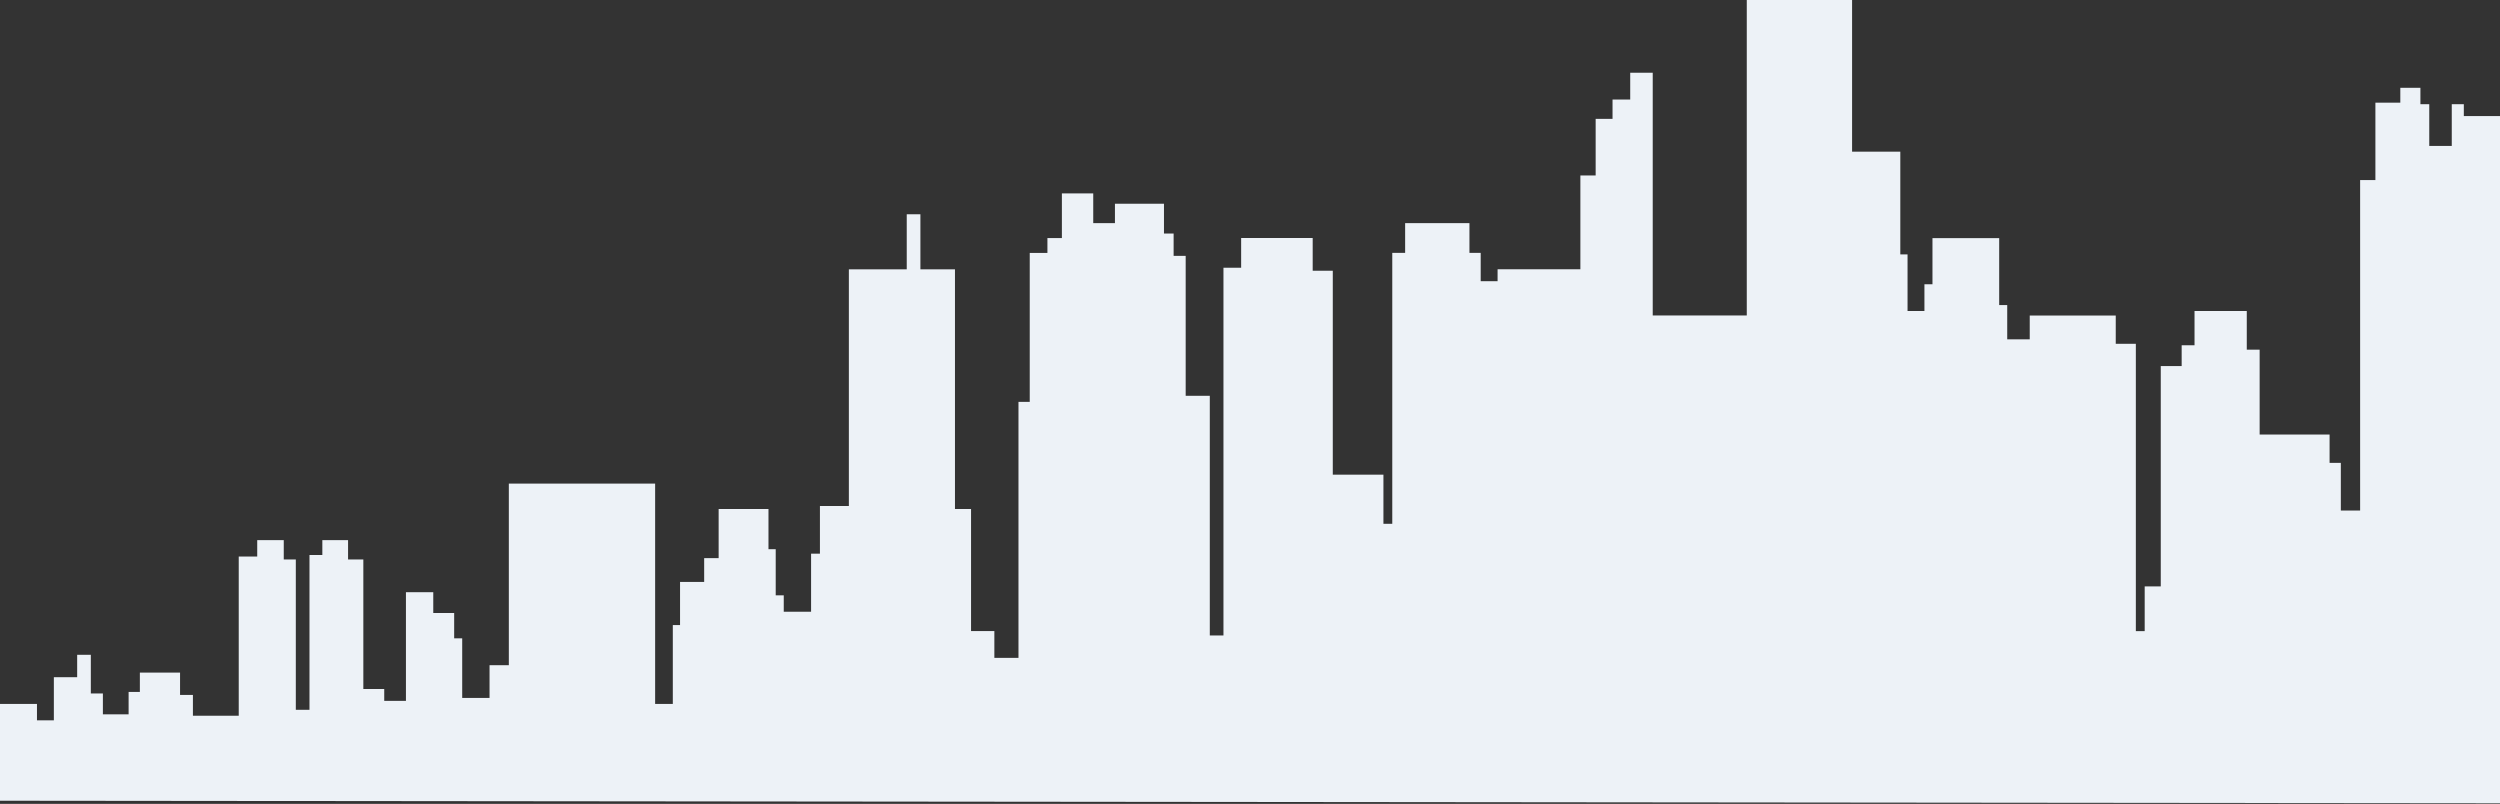
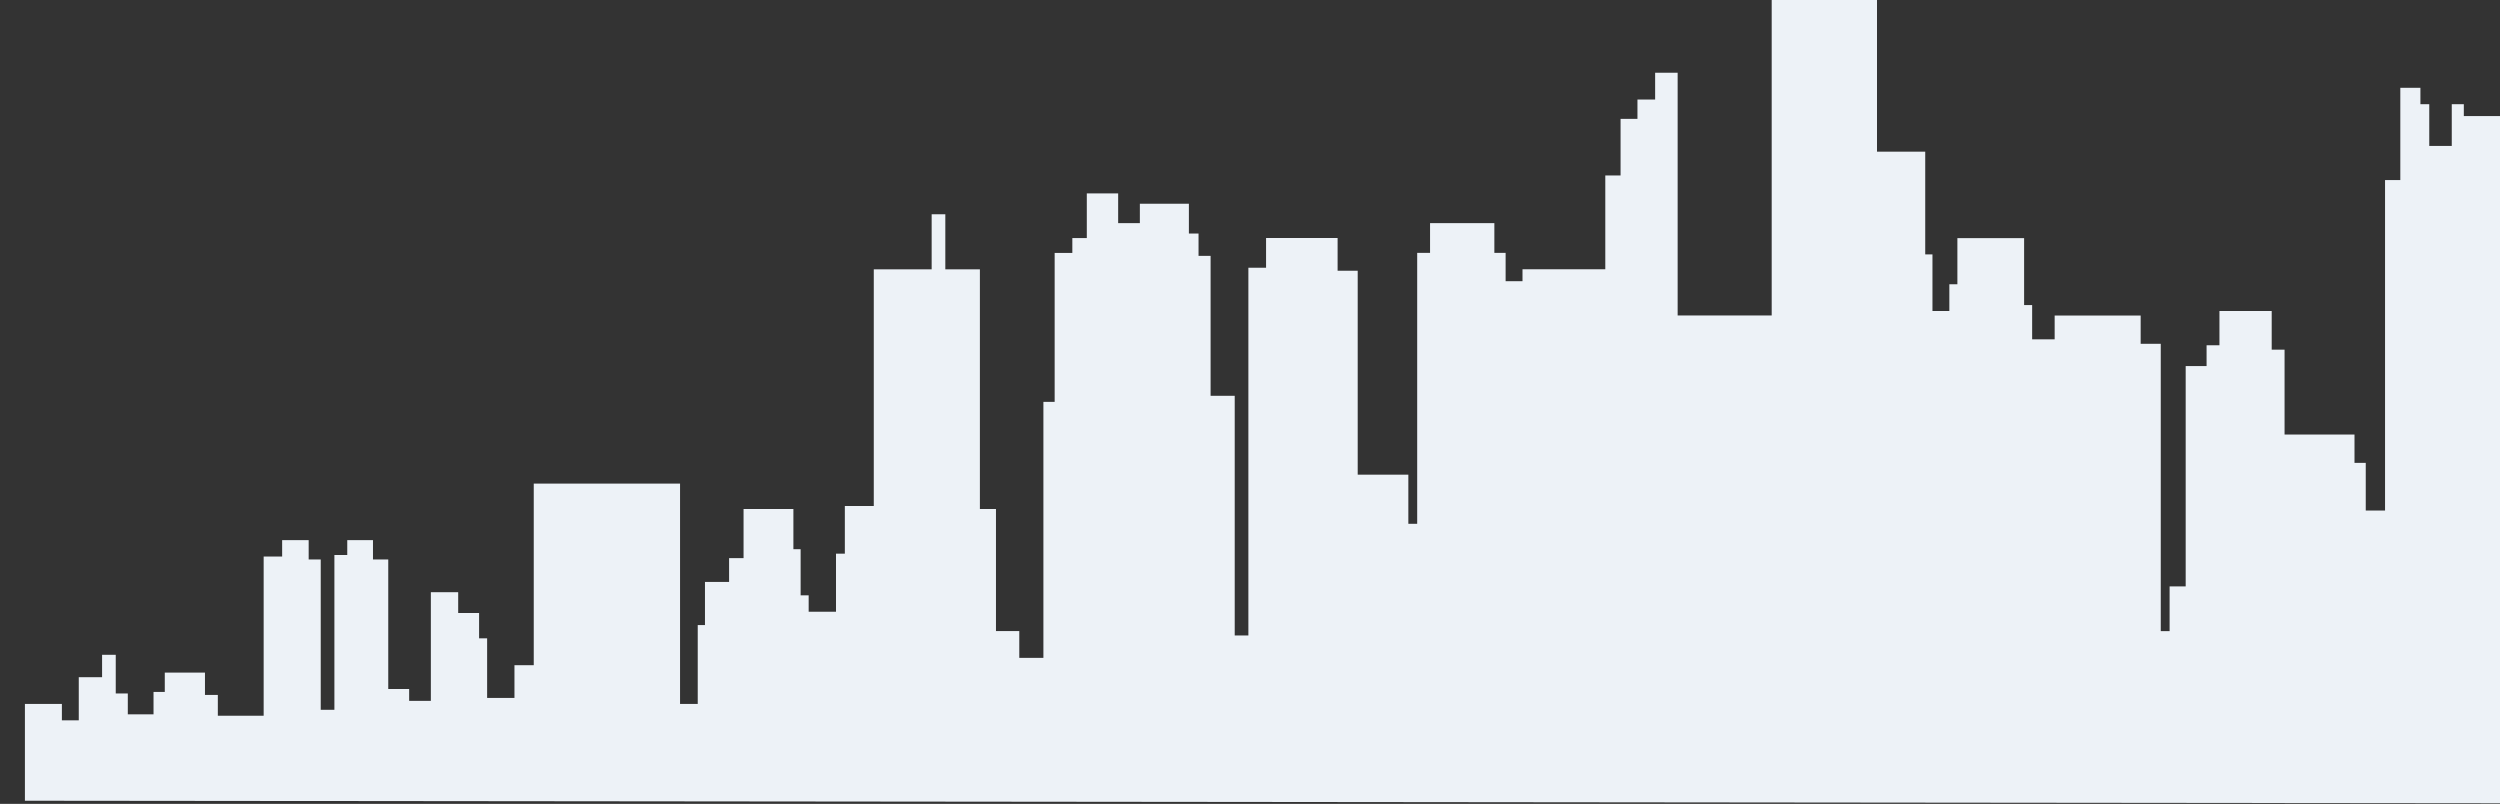
<svg xmlns="http://www.w3.org/2000/svg" viewBox="0.0 0.0 311.0 100.0" width="311.0" height="100.0">
  <rect x="0.0" y="0.0" width="311.0" height="100.0" fill="#333333" stroke="none" />
  <style>
		tspan { white-space:pre }
		.shp0 { fill: #edf2f7 }
	</style>
-   <path id="Layer" class="shp0" d="M384.9,100v-23.52h-3.5v-3.89h-6.6v5.37h-1.7v-3.89h-2.7v6.48h-7v4.07h-8.2v-14.07h-4.7v-3.33h-4.9v-3.52h-3.9v2.78h-5.7v2.04h-3.9v3.52h-1.3v-5.74h-8.8v4.44h-10.3v-56.3h-5.2v-1.48h-1.5v5.19h-2.8v-5.19h-1.1v-2.04h-2.5v1.85h-3.1v9.63h-1.9v41.11h-2.4v-5.93h-1.4v-3.52h-8.7v-10.56h-1.6v-4.81h-6.5v4.26h-1.6v2.59h-2.6v27.41h-2v5.56h-1.1v-35.74h-2.5v-3.52h-10.7v2.96h-2.8v-4.26h-1v-8.33h-8.3v5.74h-1v3.33h-2.1v-7.04h-0.9v-12.78h-6v-18.89h-13.1v39.26h-11.7v-26.67v-3.52h-2.8v3.33h-2.2v2.41h-2.1v7.04h-1.9v11.67h-10.3v1.48h-2.1v-3.52h-1.4v-3.7h-8v3.7h-1.6v33.7h-1.1v-6.11h-6.3v-25.37h-2.5v-4.07h-8.9v3.7h-2.2v45.74h-1.7v-29.81h-3v-17.41h-1.5v-2.78h-1.2v-3.7h-6.1v2.41h-2.7v-3.7h-3.9v5.56h-1.8v1.85h-2.2v18.52h-1.4v31.85h-3v-3.33h-2.9v-15.19h-2v-29.81h-4.3v-6.85h-1.7v6.85h-7.2v29.44h-3.6v5.93h-1.1v7.22h-3.4v-2.04h-1v-5.74h-0.9v-5h-6.2v6.11h-1.8v2.96h-3v5.37h-0.9v9.81h-2.2v-27.41h-18.2v22.59h-2.4v4.07h-3.4v-7.41h-1v-3.15h-2.6v-2.59h-3.4v13.52h-2.7v-1.48h-2.6v-16.11h-1.9v-2.41h-3.2v1.85h-1.6v19.26h-1.7v-18.7h-1.5v-2.41h-3.3v2.04h-2.3v19.81h-5.7v-2.59h-1.6v-2.78h-5v2.41h-1.4v2.78h-3.2v-2.59h-1.5v-4.81h-1.7v2.78h-2.9v5.37h-2.1v-2.04h-4.6v12.04z" />
+   <path id="Layer" class="shp0" d="M384.9,100v-23.52h-3.5v-3.89h-6.6v5.37h-1.7v-3.89h-2.7v6.48h-7v4.07h-8.2v-14.07h-4.7v-3.33h-4.9v-3.52h-3.9v2.78h-5.7v2.04h-3.9v3.52h-1.3v-5.74h-8.8v4.44h-10.3v-56.3h-5.2v-1.48h-1.5v5.19h-2.8v-5.19h-1.1v-2.04h-2.5v1.85v9.63h-1.9v41.11h-2.4v-5.93h-1.4v-3.52h-8.7v-10.56h-1.6v-4.81h-6.5v4.26h-1.6v2.59h-2.6v27.41h-2v5.56h-1.1v-35.74h-2.5v-3.52h-10.7v2.96h-2.8v-4.26h-1v-8.33h-8.3v5.74h-1v3.33h-2.1v-7.04h-0.9v-12.78h-6v-18.89h-13.1v39.26h-11.7v-26.67v-3.52h-2.8v3.33h-2.2v2.41h-2.1v7.04h-1.9v11.67h-10.3v1.48h-2.1v-3.52h-1.4v-3.7h-8v3.7h-1.6v33.7h-1.1v-6.11h-6.3v-25.37h-2.5v-4.07h-8.9v3.7h-2.2v45.74h-1.7v-29.81h-3v-17.41h-1.5v-2.78h-1.2v-3.7h-6.1v2.41h-2.7v-3.7h-3.9v5.56h-1.8v1.85h-2.2v18.52h-1.4v31.85h-3v-3.33h-2.9v-15.19h-2v-29.81h-4.3v-6.85h-1.7v6.85h-7.2v29.44h-3.6v5.93h-1.1v7.22h-3.4v-2.04h-1v-5.74h-0.9v-5h-6.2v6.11h-1.8v2.96h-3v5.37h-0.9v9.81h-2.2v-27.41h-18.2v22.59h-2.4v4.07h-3.4v-7.41h-1v-3.15h-2.6v-2.59h-3.4v13.52h-2.7v-1.48h-2.6v-16.11h-1.9v-2.41h-3.2v1.85h-1.6v19.26h-1.7v-18.7h-1.5v-2.41h-3.3v2.04h-2.3v19.81h-5.7v-2.59h-1.6v-2.78h-5v2.41h-1.4v2.78h-3.2v-2.59h-1.5v-4.81h-1.7v2.78h-2.9v5.37h-2.1v-2.04h-4.6v12.04z" />
</svg>